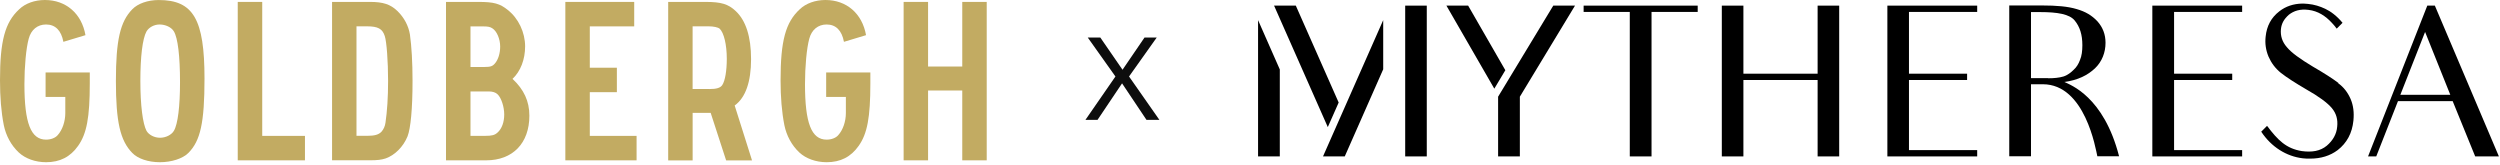
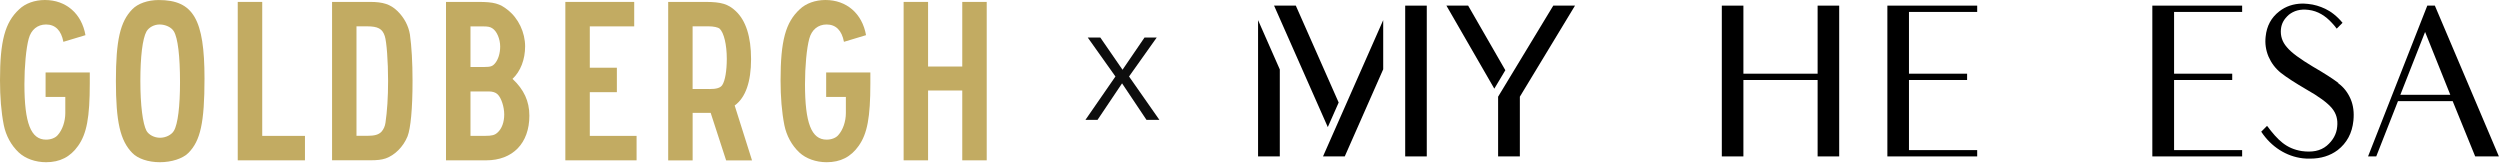
<svg xmlns="http://www.w3.org/2000/svg" width="258" height="17" viewBox="0 0 258 17" fill="none">
  <g clip-path="url(#clip0_2003_2)">
    <path d="M4.709 7.477H9.266V8.604C9.266 12.132 8.946 13.799 8.064 15.048C7.254 16.2 6.178 16.74 4.756 16.74C3.654 16.74 2.624 16.373 1.937 15.736C1.152 15.001 0.612 13.997 0.392 12.917C0.122 11.545 0 10.001 0 8.284C0 4.216 0.515 2.304 1.984 0.954C2.621 0.342 3.6 0 4.63 0C6.811 0 8.428 1.397 8.82 3.629L6.541 4.316C6.322 3.139 5.706 2.527 4.752 2.527C3.87 2.527 3.208 3.067 2.963 3.996C2.693 4.975 2.52 6.887 2.52 8.676C2.52 12.697 3.182 14.411 4.752 14.411C5.242 14.411 5.706 14.238 5.954 13.946C6.444 13.406 6.739 12.524 6.739 11.668V10.001H4.705V7.477H4.709Z" fill="#C2AB62" />
    <path d="M21.105 8.114C21.105 12.646 20.687 14.536 19.438 15.786C18.851 16.372 17.699 16.74 16.497 16.74C15.294 16.74 14.218 16.372 13.653 15.786C12.404 14.511 11.961 12.574 11.961 8.359C11.961 4.143 12.404 2.232 13.653 0.957C14.218 0.37 15.248 0.003 16.375 0.003C19.953 0.003 21.105 1.987 21.105 8.114ZM15.122 3.236C14.704 3.996 14.485 5.857 14.485 8.359C14.485 10.861 14.729 12.769 15.122 13.507C15.367 13.924 15.932 14.216 16.518 14.216C17.105 14.216 17.696 13.921 17.941 13.507C18.358 12.819 18.578 10.958 18.578 8.481C18.578 5.81 18.358 3.924 17.941 3.236C17.696 2.818 17.084 2.527 16.472 2.527C15.906 2.527 15.37 2.822 15.125 3.236H15.122Z" fill="#C2AB62" />
    <path d="M24.539 0.198H27.062V14.023H31.472V16.546H24.535V0.198H24.539Z" fill="#C2AB62" />
    <path d="M34.266 0.197H38.186C39.532 0.197 40.292 0.442 41.005 1.13C41.718 1.817 42.157 2.674 42.304 3.556C42.477 4.805 42.574 6.425 42.574 8.358C42.574 11.224 42.38 13.236 42.06 14.068C41.617 15.148 40.76 16.005 39.806 16.347C39.363 16.494 38.924 16.541 38.19 16.541H34.269V0.194L34.266 0.197ZM37.869 14.018C38.679 14.018 39.072 13.895 39.363 13.6C39.583 13.355 39.73 13.035 39.781 12.668C39.954 11.49 40.051 10.043 40.051 8.355C40.051 6.346 39.903 4.312 39.709 3.722C39.464 2.962 39 2.717 37.869 2.717H36.789V14.018H37.869Z" fill="#C2AB62" />
    <path d="M46.031 0.198H49.39C50.959 0.198 51.596 0.371 52.403 1.03C53.505 1.887 54.192 3.359 54.192 4.781C54.192 6.128 53.728 7.355 52.892 8.14C54.07 9.242 54.631 10.444 54.631 11.938C54.631 14.782 52.914 16.546 50.171 16.546H46.027V0.198H46.031ZM50.002 6.912C50.614 6.912 50.833 6.84 51.078 6.545C51.42 6.153 51.618 5.49 51.618 4.806C51.618 4.022 51.276 3.212 50.808 2.92C50.589 2.772 50.344 2.726 49.901 2.726H48.554V6.916H50.002V6.912ZM50.099 14.019C50.761 14.019 51.056 13.947 51.348 13.677C51.791 13.284 52.036 12.597 52.036 11.816C52.036 11.034 51.74 10.098 51.348 9.731C51.154 9.537 50.833 9.436 50.441 9.436H48.554V14.019H50.099Z" fill="#C2AB62" />
    <path d="M58.344 0.198H65.45V2.722H60.867V6.988H63.661V9.512H60.867V14.023H65.695V16.546H58.344V0.198Z" fill="#C2AB62" />
    <path d="M68.953 0.198H72.827C74.421 0.198 75.156 0.418 75.915 1.131C76.97 2.11 77.51 3.777 77.51 6.106C77.51 8.435 76.945 10.077 75.818 10.887L77.608 16.55H74.936L73.341 11.646H71.48V16.55H68.957V0.202L68.953 0.198ZM73.194 9.191C73.954 9.191 74.346 9.069 74.54 8.774C74.835 8.331 75.005 7.28 75.005 6.077C75.005 4.608 74.71 3.381 74.27 2.963C74.097 2.816 73.633 2.718 73.144 2.718H71.477V9.188H73.194V9.191Z" fill="#C2AB62" />
    <path d="M85.263 7.477H89.821V8.604C89.821 12.132 89.501 13.799 88.619 15.048C87.809 16.2 86.732 16.74 85.31 16.74C84.209 16.74 83.179 16.373 82.492 15.736C81.707 15.001 81.167 13.997 80.947 12.917C80.677 11.545 80.555 10.001 80.555 8.284C80.555 4.216 81.07 2.304 82.538 0.954C83.175 0.342 84.155 0 85.184 0C87.366 0 88.982 1.397 89.375 3.629L87.096 4.316C86.876 3.139 86.261 2.527 85.307 2.527C84.425 2.527 83.762 3.067 83.517 3.996C83.248 4.975 83.075 6.887 83.075 8.676C83.075 12.697 83.737 14.411 85.307 14.411C85.796 14.411 86.261 14.238 86.509 13.946C86.999 13.406 87.294 12.524 87.294 11.668V10.001H85.26V7.477H85.263Z" fill="#C2AB62" />
    <path d="M93.254 0.198H95.777V6.866H99.306V0.198H101.829V16.546H99.306V9.339H95.777V16.546H93.254V0.198Z" fill="#C2AB62" />
    <path d="M115.113 7.894L112.257 3.874H113.553L115.845 7.198L118.113 3.874H119.373L116.517 7.894L119.649 12.37H118.317L115.797 8.602L113.265 12.37H112.017L115.113 7.894Z" fill="#0D0D0D" />
    <path fill-rule="evenodd" clip-rule="evenodd" d="M187.578 7.605H179.919V0.581H177.691V16.142H179.919V8.255H187.578V16.142H189.805V0.581H187.578V7.605Z" fill="black" />
    <path fill-rule="evenodd" clip-rule="evenodd" d="M194.777 0.581V16.142H204.046V15.491H197.005V8.255H203.005V7.605H197.005V1.231H204.046V0.581H194.777Z" fill="black" />
    <path fill-rule="evenodd" clip-rule="evenodd" d="M231.389 16.142V15.491H224.365V8.255H230.365V7.605H224.365V1.231H231.389V0.581H222.121V16.142H231.389Z" fill="black" />
    <path fill-rule="evenodd" clip-rule="evenodd" d="M247.716 9.784L250.269 3.296L252.871 9.784H247.732H247.716ZM257.879 16.142V16.125L251.277 0.581H250.497L244.383 16.142H245.228L247.472 10.434H253.115L255.44 16.142H257.879Z" fill="black" />
-     <path fill-rule="evenodd" clip-rule="evenodd" d="M211.372 8.06H209.599V1.247H210.542C212.331 1.247 213.567 1.459 214.103 2.109C214.64 2.76 214.9 3.573 214.9 4.662C214.9 5.264 214.835 5.768 214.656 6.19C214.51 6.597 214.282 6.955 214.006 7.199C213.746 7.459 213.372 7.768 212.933 7.898C212.494 8.028 211.973 8.077 211.372 8.077V8.06ZM213.014 8.467C214.445 8.272 215.437 7.768 216.201 7.052C216.933 6.353 217.29 5.41 217.29 4.418C217.29 3.556 217.014 2.825 216.445 2.19C215.876 1.589 215.225 1.199 214.315 0.938C213.404 0.662 212.217 0.564 210.754 0.564H207.355V16.125H209.599V8.694H210.819C215.193 8.694 216.282 15.41 216.445 16.125H218.689C217.095 9.93 213.648 8.76 213.03 8.451L213.014 8.467Z" fill="black" />
-     <path fill-rule="evenodd" clip-rule="evenodd" d="M163.43 1.231H168.194V16.142H170.438V1.231H175.202V0.581H163.43V1.231Z" fill="black" />
    <path fill-rule="evenodd" clip-rule="evenodd" d="M241.327 8.565C240.774 8.143 239.896 7.573 238.66 6.858C237.359 6.077 236.481 5.443 236.01 4.874C235.522 4.321 235.327 3.704 235.392 3.004C235.457 2.403 235.717 1.964 236.205 1.525C236.725 1.118 237.359 0.907 238.254 1.021C239.197 1.134 239.994 1.638 240.66 2.37C240.823 2.549 241.002 2.744 241.148 2.956L241.75 2.354C241.164 1.638 240.514 1.167 239.961 0.907C239.408 0.647 238.839 0.468 238.189 0.403C238.042 0.386 237.88 0.386 237.733 0.37H237.587C236.693 0.386 235.896 0.647 235.229 1.167C234.384 1.817 233.928 2.679 233.815 3.769C233.733 4.484 233.831 5.167 234.107 5.834C234.4 6.5 234.807 7.053 235.392 7.525C235.994 7.996 236.855 8.549 237.994 9.216C239.294 9.947 240.172 10.598 240.644 11.151C241.115 11.72 241.278 12.338 241.197 13.086C241.132 13.834 240.758 14.5 240.124 15.037C239.457 15.59 238.595 15.736 237.538 15.59C235.945 15.329 235.083 14.484 233.961 12.988L233.359 13.59C234.4 15.167 235.961 16.142 237.652 16.338C237.896 16.37 238.14 16.37 238.368 16.37H238.4C239.522 16.37 240.465 16.077 241.246 15.492C242.189 14.76 242.741 13.752 242.872 12.451C242.953 11.622 242.872 10.89 242.579 10.207C242.286 9.541 241.88 9.004 241.294 8.582L241.327 8.565Z" fill="black" />
    <path fill-rule="evenodd" clip-rule="evenodd" d="M151.513 0.581H149.27L154.213 9.15L155.351 7.247L151.513 0.581Z" fill="black" />
-     <path fill-rule="evenodd" clip-rule="evenodd" d="M160.297 0.581L154.605 9.979V16.142H156.849V9.979L162.54 0.581H160.297Z" fill="black" />
+     <path fill-rule="evenodd" clip-rule="evenodd" d="M160.297 0.581L154.605 9.979V16.142H156.849V9.979L162.54 0.581H160.297" fill="black" />
    <path fill-rule="evenodd" clip-rule="evenodd" d="M145.016 16.142H147.243V0.581H145.016V16.142Z" fill="black" />
    <path fill-rule="evenodd" clip-rule="evenodd" d="M136.535 16.142H138.779L142.747 7.15V2.077L136.535 16.142Z" fill="black" />
    <path fill-rule="evenodd" clip-rule="evenodd" d="M138.151 10.581L133.728 0.581H131.484L137.029 13.117L138.151 10.581Z" fill="black" />
    <path fill-rule="evenodd" clip-rule="evenodd" d="M129.832 16.142H132.076V7.167L129.832 2.077V16.142Z" fill="black" />
  </g>
  <defs>
    <clipPath id="clip0_2003_2">
      <rect width="258" height="17" fill="white" />
    </clipPath>
  </defs>
</svg>